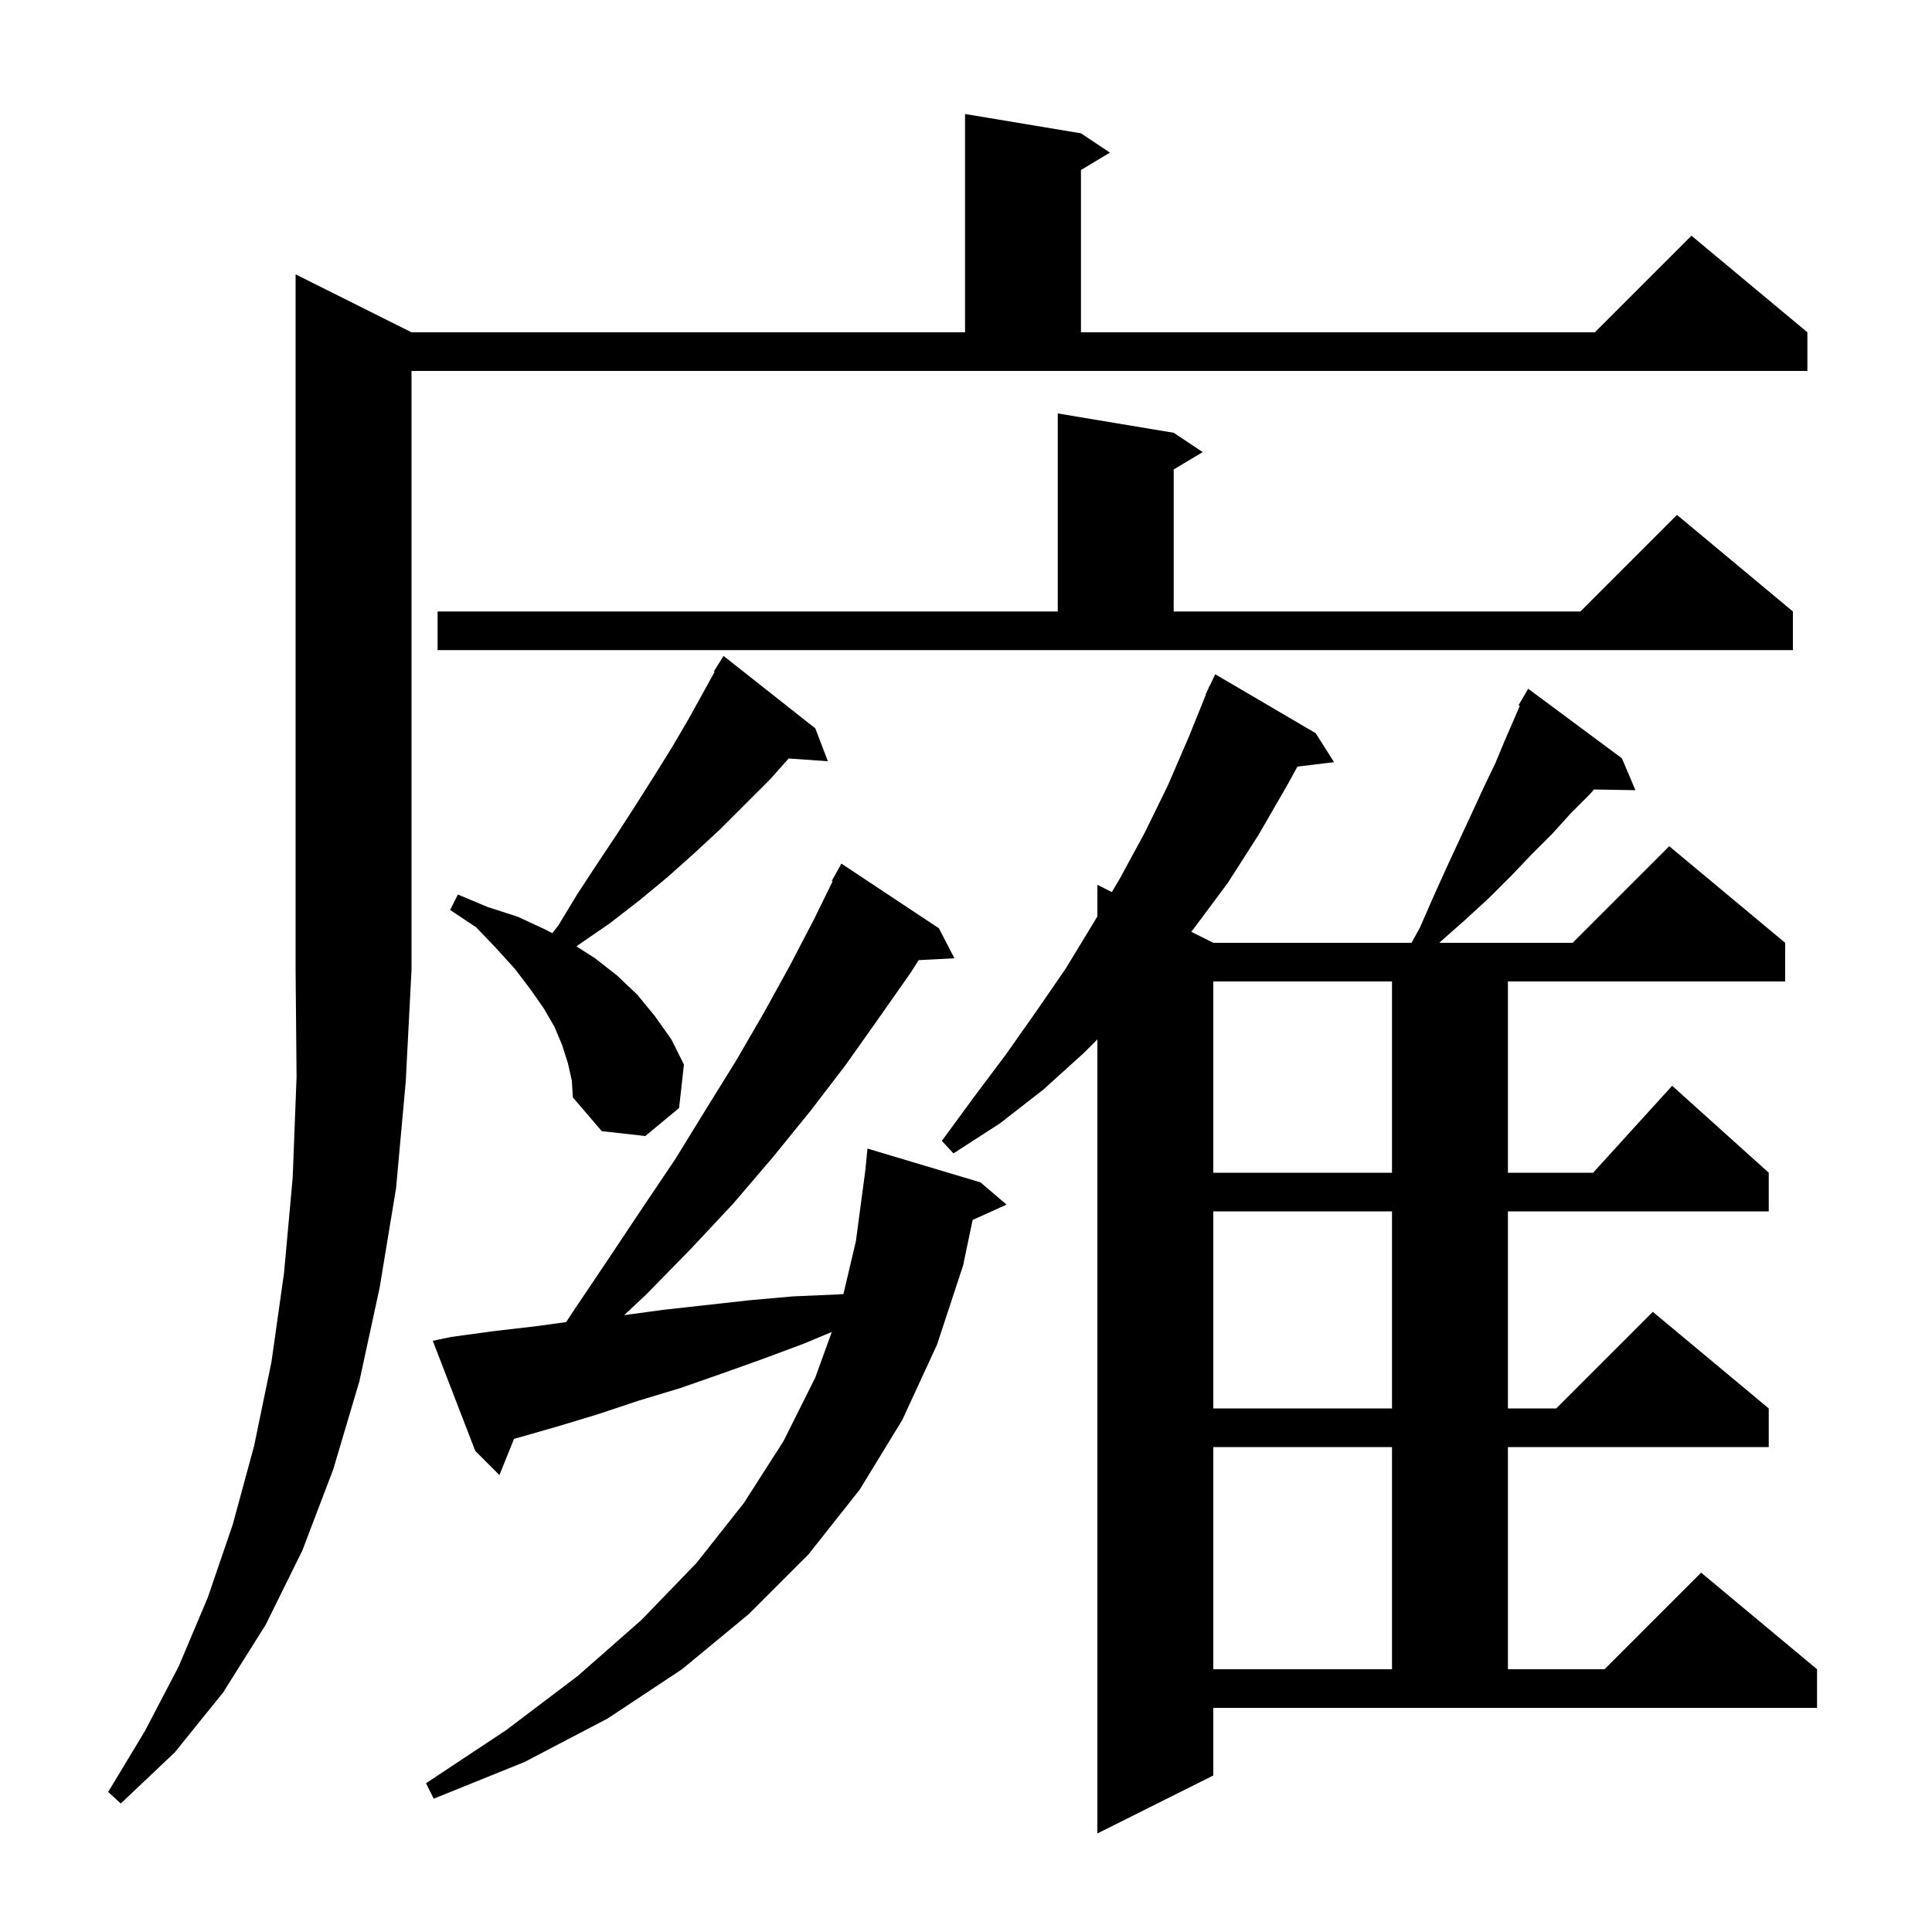
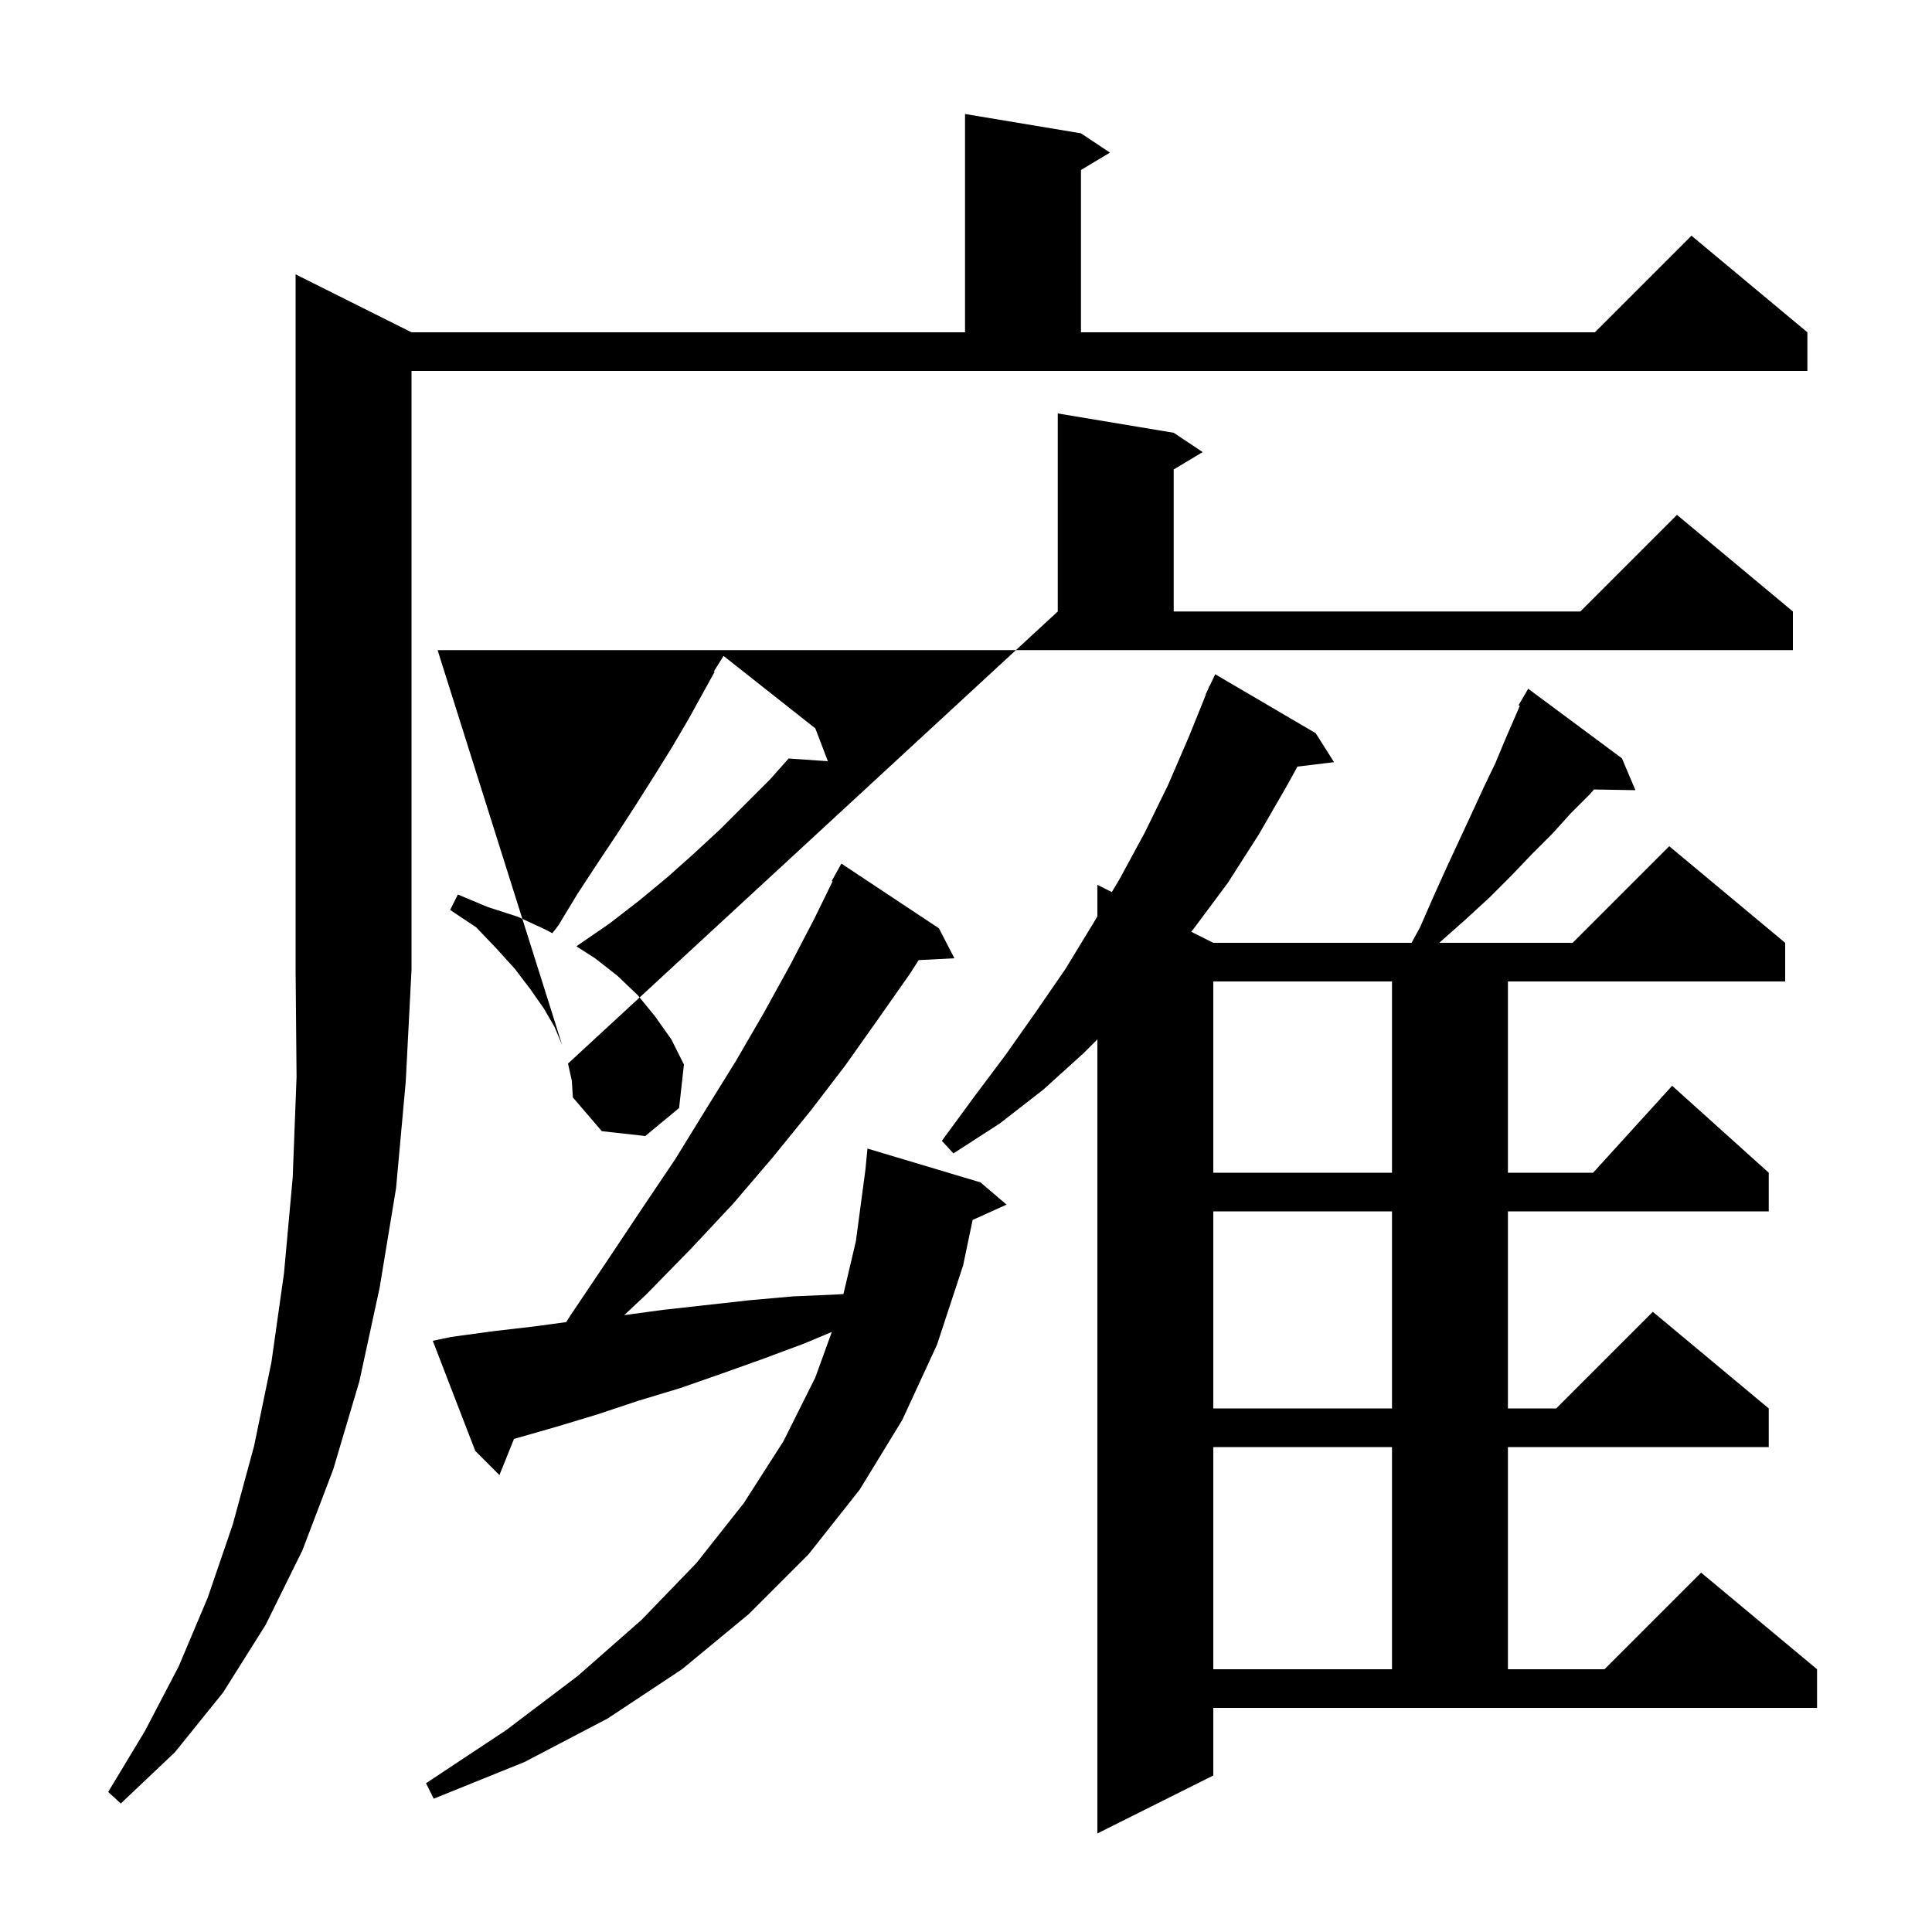
<svg xmlns="http://www.w3.org/2000/svg" version="1.1" baseProfile="full" viewBox="0 0 200 200" width="200" height="200">
  <g fill="currentColor">
-     <path d="M 125.6 183.8 L 113.6 189.8 L 113.6 107.6 L 112.2 109.0 L 108.0 112.8 L 103.5 116.3 L 98.7 119.4 L 97.5 118.1 L 100.8 113.6 L 104.1 109.2 L 107.2 104.8 L 110.3 100.3 L 113.1 95.7 L 113.6 94.861 L 113.6 91.6 L 115.097 92.348 L 115.9 91.0 L 118.5 86.2 L 120.9 81.3 L 123.1 76.2 L 124.832 71.911 L 124.8 71.9 L 125.041 71.395 L 125.2 71.0 L 125.224 71.01 L 125.8 69.8 L 136.2 75.9 L 138.1 78.9 L 134.308 79.358 L 133.3 81.2 L 130.3 86.4 L 127.1 91.4 L 123.6 96.1 L 123.314 96.457 L 125.6 97.6 L 146.123 97.6 L 147.0 96.0 L 148.4 92.8 L 149.8 89.7 L 152.4 84.1 L 153.6 81.5 L 154.8 79.0 L 155.8 76.6 L 156.8 74.3 L 157.329 73.066 L 157.2 73.0 L 158.2 71.3 L 167.9 78.5 L 169.3 81.8 L 165.013 81.726 L 164.5 82.3 L 162.6 84.2 L 160.7 86.3 L 158.6 88.4 L 156.5 90.6 L 154.2 92.9 L 151.7 95.2 L 149.1 97.5 L 149.008 97.6 L 162.8 97.6 L 172.8 87.6 L 184.8 97.6 L 184.8 101.6 L 156.1 101.6 L 156.1 121.4 L 164.918 121.4 L 173.1 112.4 L 183.1 121.4 L 183.1 125.4 L 156.1 125.4 L 156.1 145.8 L 161.1 145.8 L 171.1 135.8 L 183.1 145.8 L 183.1 149.8 L 156.1 149.8 L 156.1 172.8 L 166.1 172.8 L 176.1 162.8 L 188.1 172.8 L 188.1 176.8 L 125.6 176.8 Z M 42.6 34.4 L 99.9 34.4 L 99.9 11.8 L 111.9 13.8 L 114.9 15.8 L 111.9 17.6 L 111.9 34.4 L 165.1 34.4 L 175.1 24.4 L 187.1 34.4 L 187.1 38.4 L 42.6 38.4 L 42.6 100.4 L 42.0 112.0 L 41.0 123.0 L 39.3 133.3 L 37.2 143.0 L 34.5 152.1 L 31.3 160.5 L 27.5 168.2 L 23.1 175.2 L 18.1 181.4 L 12.5 186.7 L 11.2 185.5 L 15.0 179.2 L 18.5 172.5 L 21.5 165.4 L 24.1 157.8 L 26.3 149.7 L 28.1 141.0 L 29.4 131.8 L 30.3 121.9 L 30.7 111.5 L 30.6 100.4 L 30.6 28.4 Z M 46.7 138.4 L 51.1 137.8 L 55.4 137.3 L 58.614 136.862 L 59.1 136.1 L 62.8 130.6 L 66.4 125.2 L 69.9 120.0 L 73.1 114.8 L 76.2 109.8 L 79.1 104.8 L 81.8 99.9 L 84.3 95.1 L 86.189 91.239 L 86.1 91.2 L 87.1 89.4 L 97.2 96.1 L 98.8 99.2 L 95.099 99.391 L 94.2 100.8 L 90.9 105.5 L 87.5 110.3 L 83.9 115.0 L 80.0 119.8 L 75.9 124.6 L 71.5 129.3 L 66.9 134.0 L 64.617 136.143 L 68.6 135.6 L 77.6 134.6 L 82.1 134.2 L 86.7 134.0 L 87.311 133.96 L 88.6 128.5 L 89.588 121.088 L 89.8 118.9 L 101.5 122.4 L 104.2 124.7 L 100.686 126.291 L 99.7 131.0 L 97.0 139.2 L 93.4 147.0 L 89.0 154.2 L 83.7 160.9 L 77.5 167.1 L 70.6 172.8 L 62.9 177.9 L 54.3 182.4 L 44.9 186.2 L 44.1 184.6 L 52.4 179.1 L 59.8 173.5 L 66.4 167.7 L 72.1 161.8 L 77.0 155.6 L 81.1 149.2 L 84.4 142.6 L 86.109 137.882 L 83.2 139.1 L 78.9 140.7 L 74.7 142.2 L 70.4 143.7 L 66.1 145.0 L 61.9 146.4 L 57.6 147.7 L 53.4 148.9 L 53.207 148.96 L 51.7 152.7 L 49.2 150.2 L 44.8 138.8 Z M 125.6 149.8 L 125.6 172.8 L 144.1 172.8 L 144.1 149.8 Z M 125.6 125.4 L 125.6 145.8 L 144.1 145.8 L 144.1 125.4 Z M 125.6 101.6 L 125.6 121.4 L 144.1 121.4 L 144.1 101.6 Z M 58.8 110.1 L 58.2 108.2 L 57.4 106.3 L 56.3 104.4 L 54.9 102.4 L 53.3 100.3 L 51.4 98.2 L 49.3 96.0 L 46.6 94.2 L 47.4 92.6 L 50.5 93.9 L 53.6 94.9 L 56.4 96.2 L 57.178 96.603 L 57.8 95.8 L 59.8 92.5 L 61.9 89.3 L 63.9 86.3 L 65.9 83.2 L 67.8 80.2 L 69.6 77.3 L 71.3 74.4 L 73.979 69.544 L 73.9 69.5 L 74.9 67.9 L 84.4 75.4 L 85.7 78.8 L 81.638 78.52 L 79.7 80.7 L 74.6 85.8 L 71.9 88.3 L 69.1 90.8 L 66.2 93.2 L 63.1 95.6 L 59.9 97.8 L 59.676 97.968 L 61.6 99.2 L 63.9 101.0 L 66.0 103.0 L 67.8 105.2 L 69.5 107.6 L 70.8 110.2 L 70.3 114.7 L 66.8 117.6 L 62.3 117.1 L 59.3 113.6 L 59.2 111.9 Z M 45.3 63.3 L 109.5 63.3 L 109.5 42.8 L 121.5 44.8 L 124.5 46.8 L 121.5 48.6 L 121.5 63.3 L 163.6 63.3 L 173.6 53.3 L 185.6 63.3 L 185.6 67.3 L 45.3 67.3 Z " />
+     <path d="M 125.6 183.8 L 113.6 189.8 L 113.6 107.6 L 112.2 109.0 L 108.0 112.8 L 103.5 116.3 L 98.7 119.4 L 97.5 118.1 L 100.8 113.6 L 104.1 109.2 L 107.2 104.8 L 110.3 100.3 L 113.1 95.7 L 113.6 94.861 L 113.6 91.6 L 115.097 92.348 L 115.9 91.0 L 118.5 86.2 L 120.9 81.3 L 123.1 76.2 L 124.832 71.911 L 124.8 71.9 L 125.041 71.395 L 125.2 71.0 L 125.224 71.01 L 125.8 69.8 L 136.2 75.9 L 138.1 78.9 L 134.308 79.358 L 133.3 81.2 L 130.3 86.4 L 127.1 91.4 L 123.6 96.1 L 123.314 96.457 L 125.6 97.6 L 146.123 97.6 L 147.0 96.0 L 148.4 92.8 L 149.8 89.7 L 152.4 84.1 L 153.6 81.5 L 154.8 79.0 L 155.8 76.6 L 156.8 74.3 L 157.329 73.066 L 157.2 73.0 L 158.2 71.3 L 167.9 78.5 L 169.3 81.8 L 165.013 81.726 L 164.5 82.3 L 162.6 84.2 L 160.7 86.3 L 158.6 88.4 L 156.5 90.6 L 154.2 92.9 L 151.7 95.2 L 149.1 97.5 L 149.008 97.6 L 162.8 97.6 L 172.8 87.6 L 184.8 97.6 L 184.8 101.6 L 156.1 101.6 L 156.1 121.4 L 164.918 121.4 L 173.1 112.4 L 183.1 121.4 L 183.1 125.4 L 156.1 125.4 L 156.1 145.8 L 161.1 145.8 L 171.1 135.8 L 183.1 145.8 L 183.1 149.8 L 156.1 149.8 L 156.1 172.8 L 166.1 172.8 L 176.1 162.8 L 188.1 172.8 L 188.1 176.8 L 125.6 176.8 Z M 42.6 34.4 L 99.9 34.4 L 99.9 11.8 L 111.9 13.8 L 114.9 15.8 L 111.9 17.6 L 111.9 34.4 L 165.1 34.4 L 175.1 24.4 L 187.1 34.4 L 187.1 38.4 L 42.6 38.4 L 42.6 100.4 L 42.0 112.0 L 41.0 123.0 L 39.3 133.3 L 37.2 143.0 L 34.5 152.1 L 31.3 160.5 L 27.5 168.2 L 23.1 175.2 L 18.1 181.4 L 12.5 186.7 L 11.2 185.5 L 15.0 179.2 L 18.5 172.5 L 21.5 165.4 L 24.1 157.8 L 26.3 149.7 L 28.1 141.0 L 29.4 131.8 L 30.3 121.9 L 30.7 111.5 L 30.6 100.4 L 30.6 28.4 Z M 46.7 138.4 L 51.1 137.8 L 55.4 137.3 L 58.614 136.862 L 59.1 136.1 L 62.8 130.6 L 66.4 125.2 L 69.9 120.0 L 73.1 114.8 L 76.2 109.8 L 79.1 104.8 L 81.8 99.9 L 84.3 95.1 L 86.189 91.239 L 86.1 91.2 L 87.1 89.4 L 97.2 96.1 L 98.8 99.2 L 95.099 99.391 L 94.2 100.8 L 90.9 105.5 L 87.5 110.3 L 83.9 115.0 L 80.0 119.8 L 75.9 124.6 L 71.5 129.3 L 66.9 134.0 L 64.617 136.143 L 68.6 135.6 L 77.6 134.6 L 82.1 134.2 L 86.7 134.0 L 87.311 133.96 L 88.6 128.5 L 89.588 121.088 L 89.8 118.9 L 101.5 122.4 L 104.2 124.7 L 100.686 126.291 L 99.7 131.0 L 97.0 139.2 L 93.4 147.0 L 89.0 154.2 L 83.7 160.9 L 77.5 167.1 L 70.6 172.8 L 62.9 177.9 L 54.3 182.4 L 44.9 186.2 L 44.1 184.6 L 52.4 179.1 L 59.8 173.5 L 66.4 167.7 L 72.1 161.8 L 77.0 155.6 L 81.1 149.2 L 84.4 142.6 L 86.109 137.882 L 83.2 139.1 L 78.9 140.7 L 74.7 142.2 L 70.4 143.7 L 66.1 145.0 L 61.9 146.4 L 57.6 147.7 L 53.4 148.9 L 53.207 148.96 L 51.7 152.7 L 49.2 150.2 L 44.8 138.8 Z M 125.6 149.8 L 125.6 172.8 L 144.1 172.8 L 144.1 149.8 Z M 125.6 125.4 L 125.6 145.8 L 144.1 145.8 L 144.1 125.4 Z M 125.6 101.6 L 125.6 121.4 L 144.1 121.4 L 144.1 101.6 Z M 58.8 110.1 L 58.2 108.2 L 57.4 106.3 L 56.3 104.4 L 54.9 102.4 L 53.3 100.3 L 51.4 98.2 L 49.3 96.0 L 46.6 94.2 L 47.4 92.6 L 50.5 93.9 L 53.6 94.9 L 56.4 96.2 L 57.178 96.603 L 57.8 95.8 L 59.8 92.5 L 61.9 89.3 L 63.9 86.3 L 65.9 83.2 L 67.8 80.2 L 69.6 77.3 L 71.3 74.4 L 73.979 69.544 L 73.9 69.5 L 74.9 67.9 L 84.4 75.4 L 85.7 78.8 L 81.638 78.52 L 79.7 80.7 L 74.6 85.8 L 71.9 88.3 L 69.1 90.8 L 66.2 93.2 L 63.1 95.6 L 59.9 97.8 L 59.676 97.968 L 61.6 99.2 L 63.9 101.0 L 66.0 103.0 L 67.8 105.2 L 69.5 107.6 L 70.8 110.2 L 70.3 114.7 L 66.8 117.6 L 62.3 117.1 L 59.3 113.6 L 59.2 111.9 Z L 109.5 63.3 L 109.5 42.8 L 121.5 44.8 L 124.5 46.8 L 121.5 48.6 L 121.5 63.3 L 163.6 63.3 L 173.6 53.3 L 185.6 63.3 L 185.6 67.3 L 45.3 67.3 Z " />
  </g>
</svg>